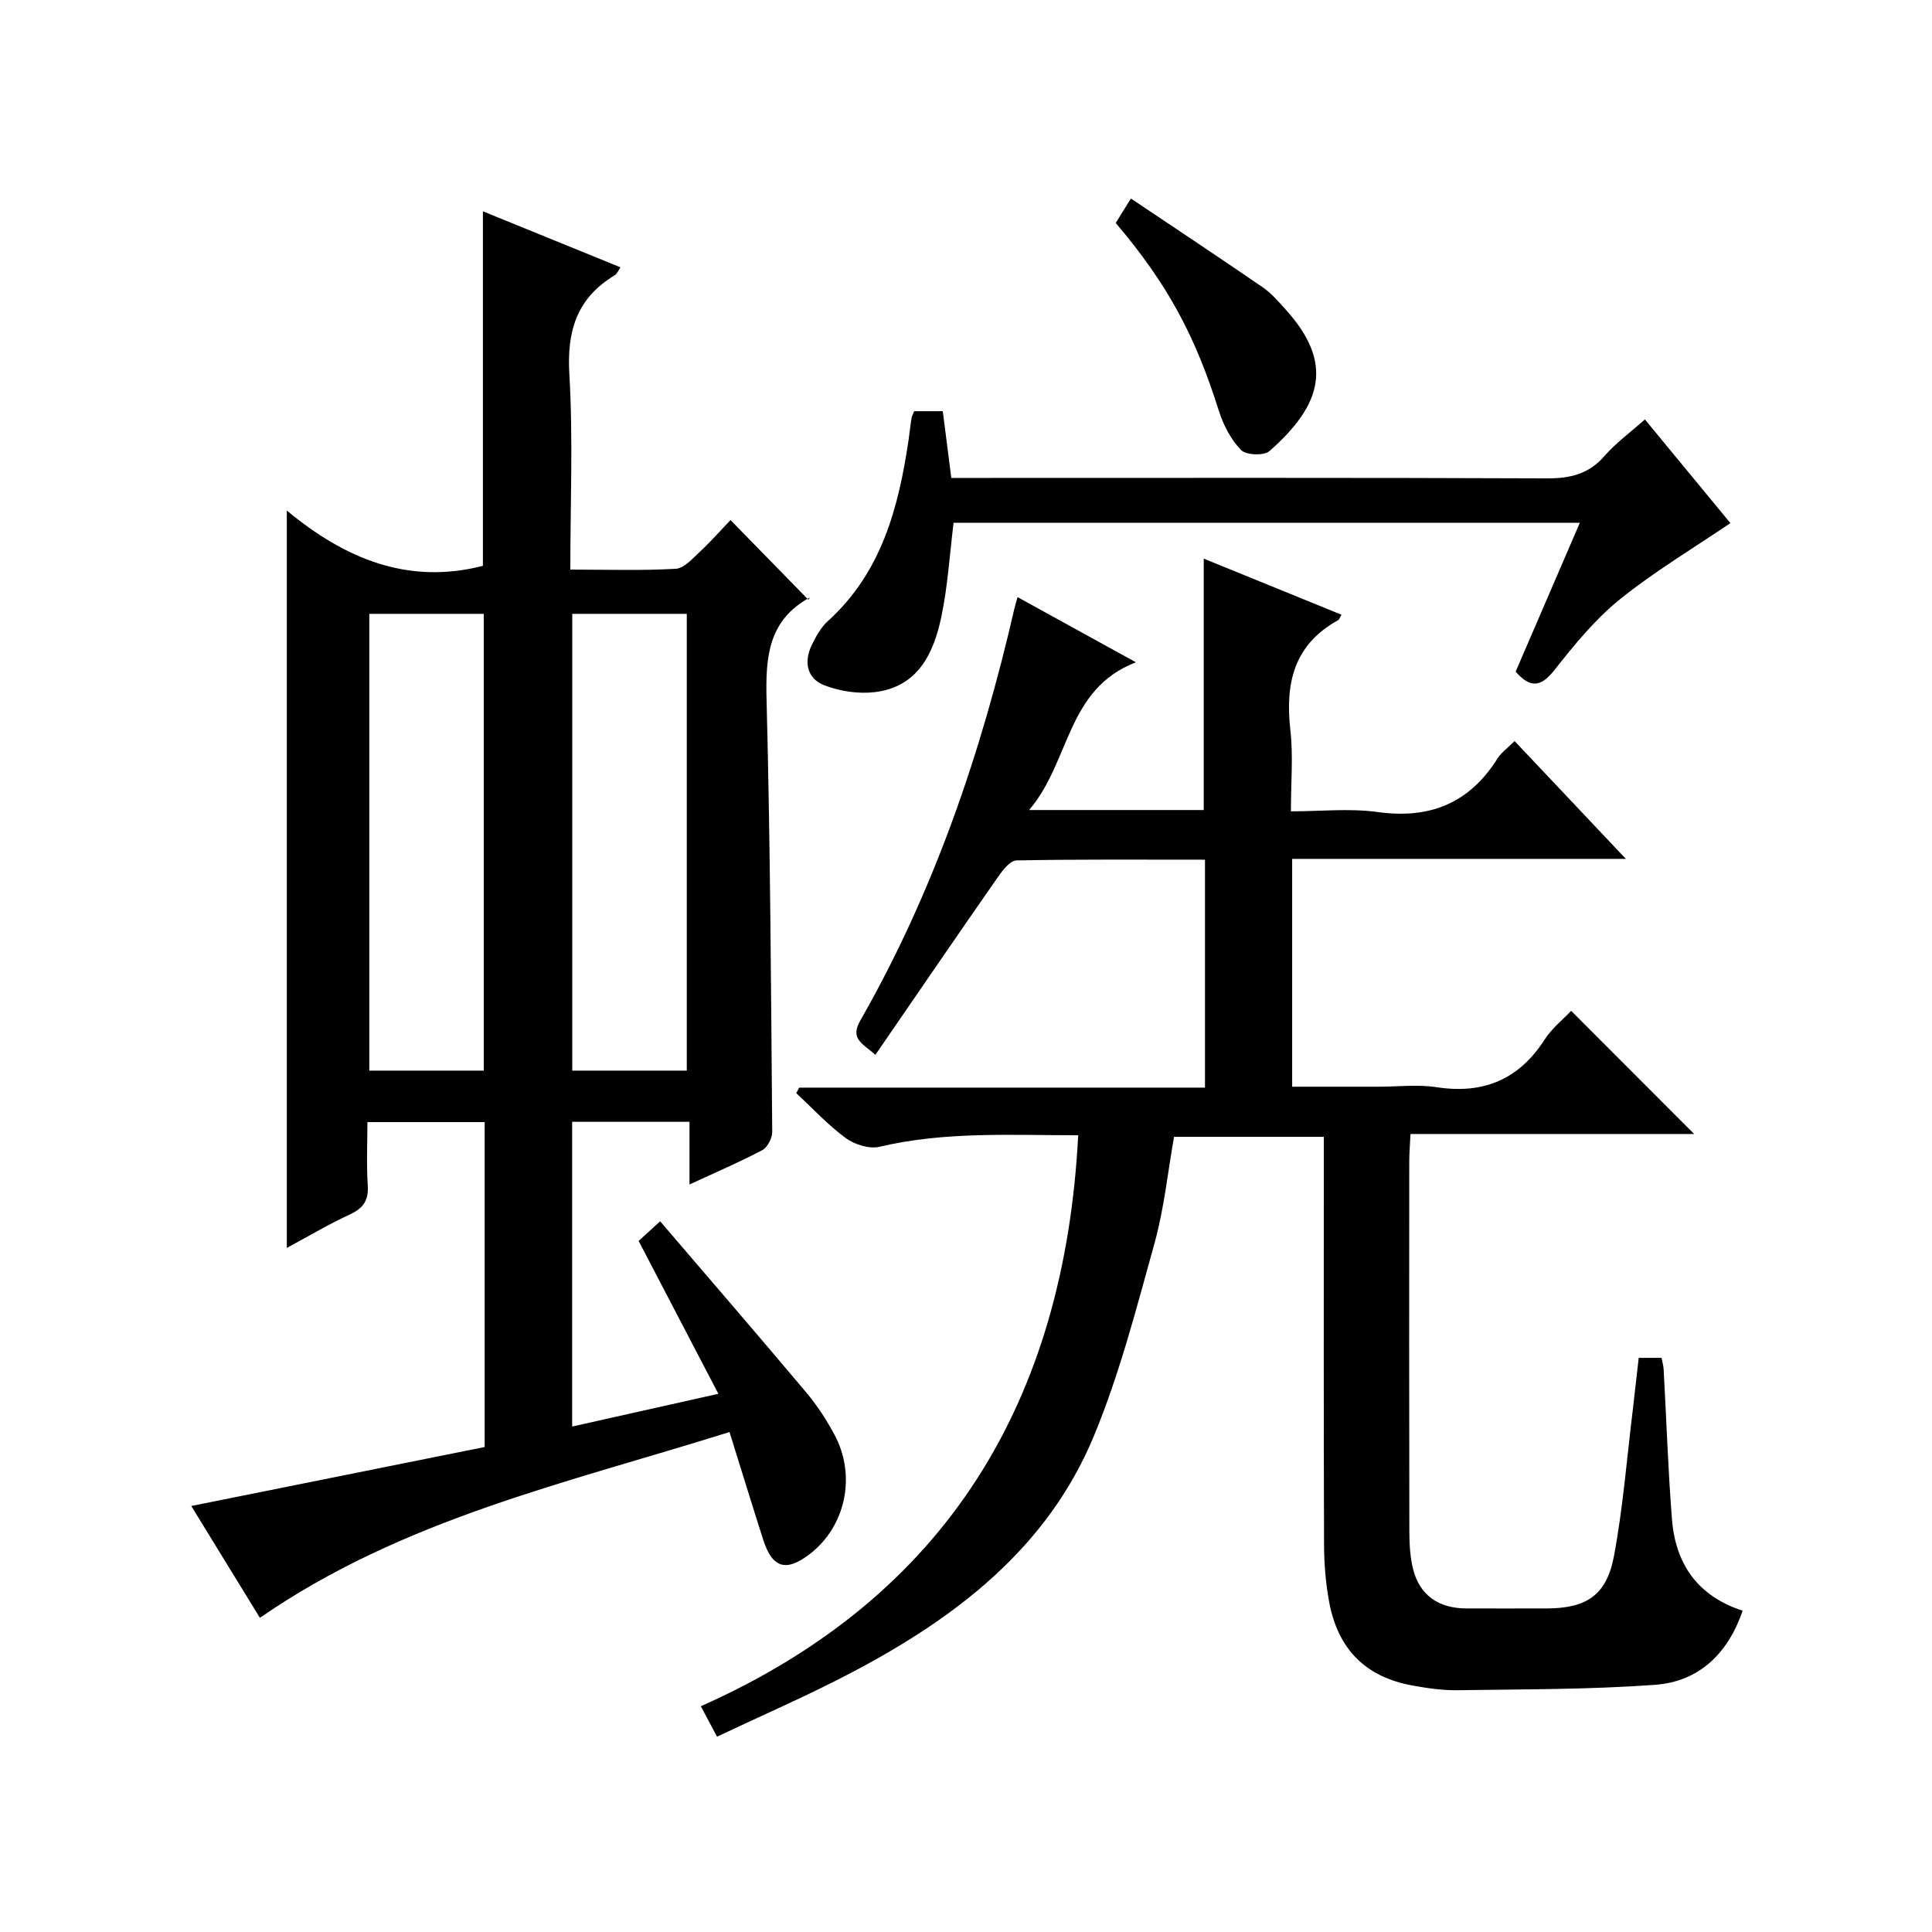
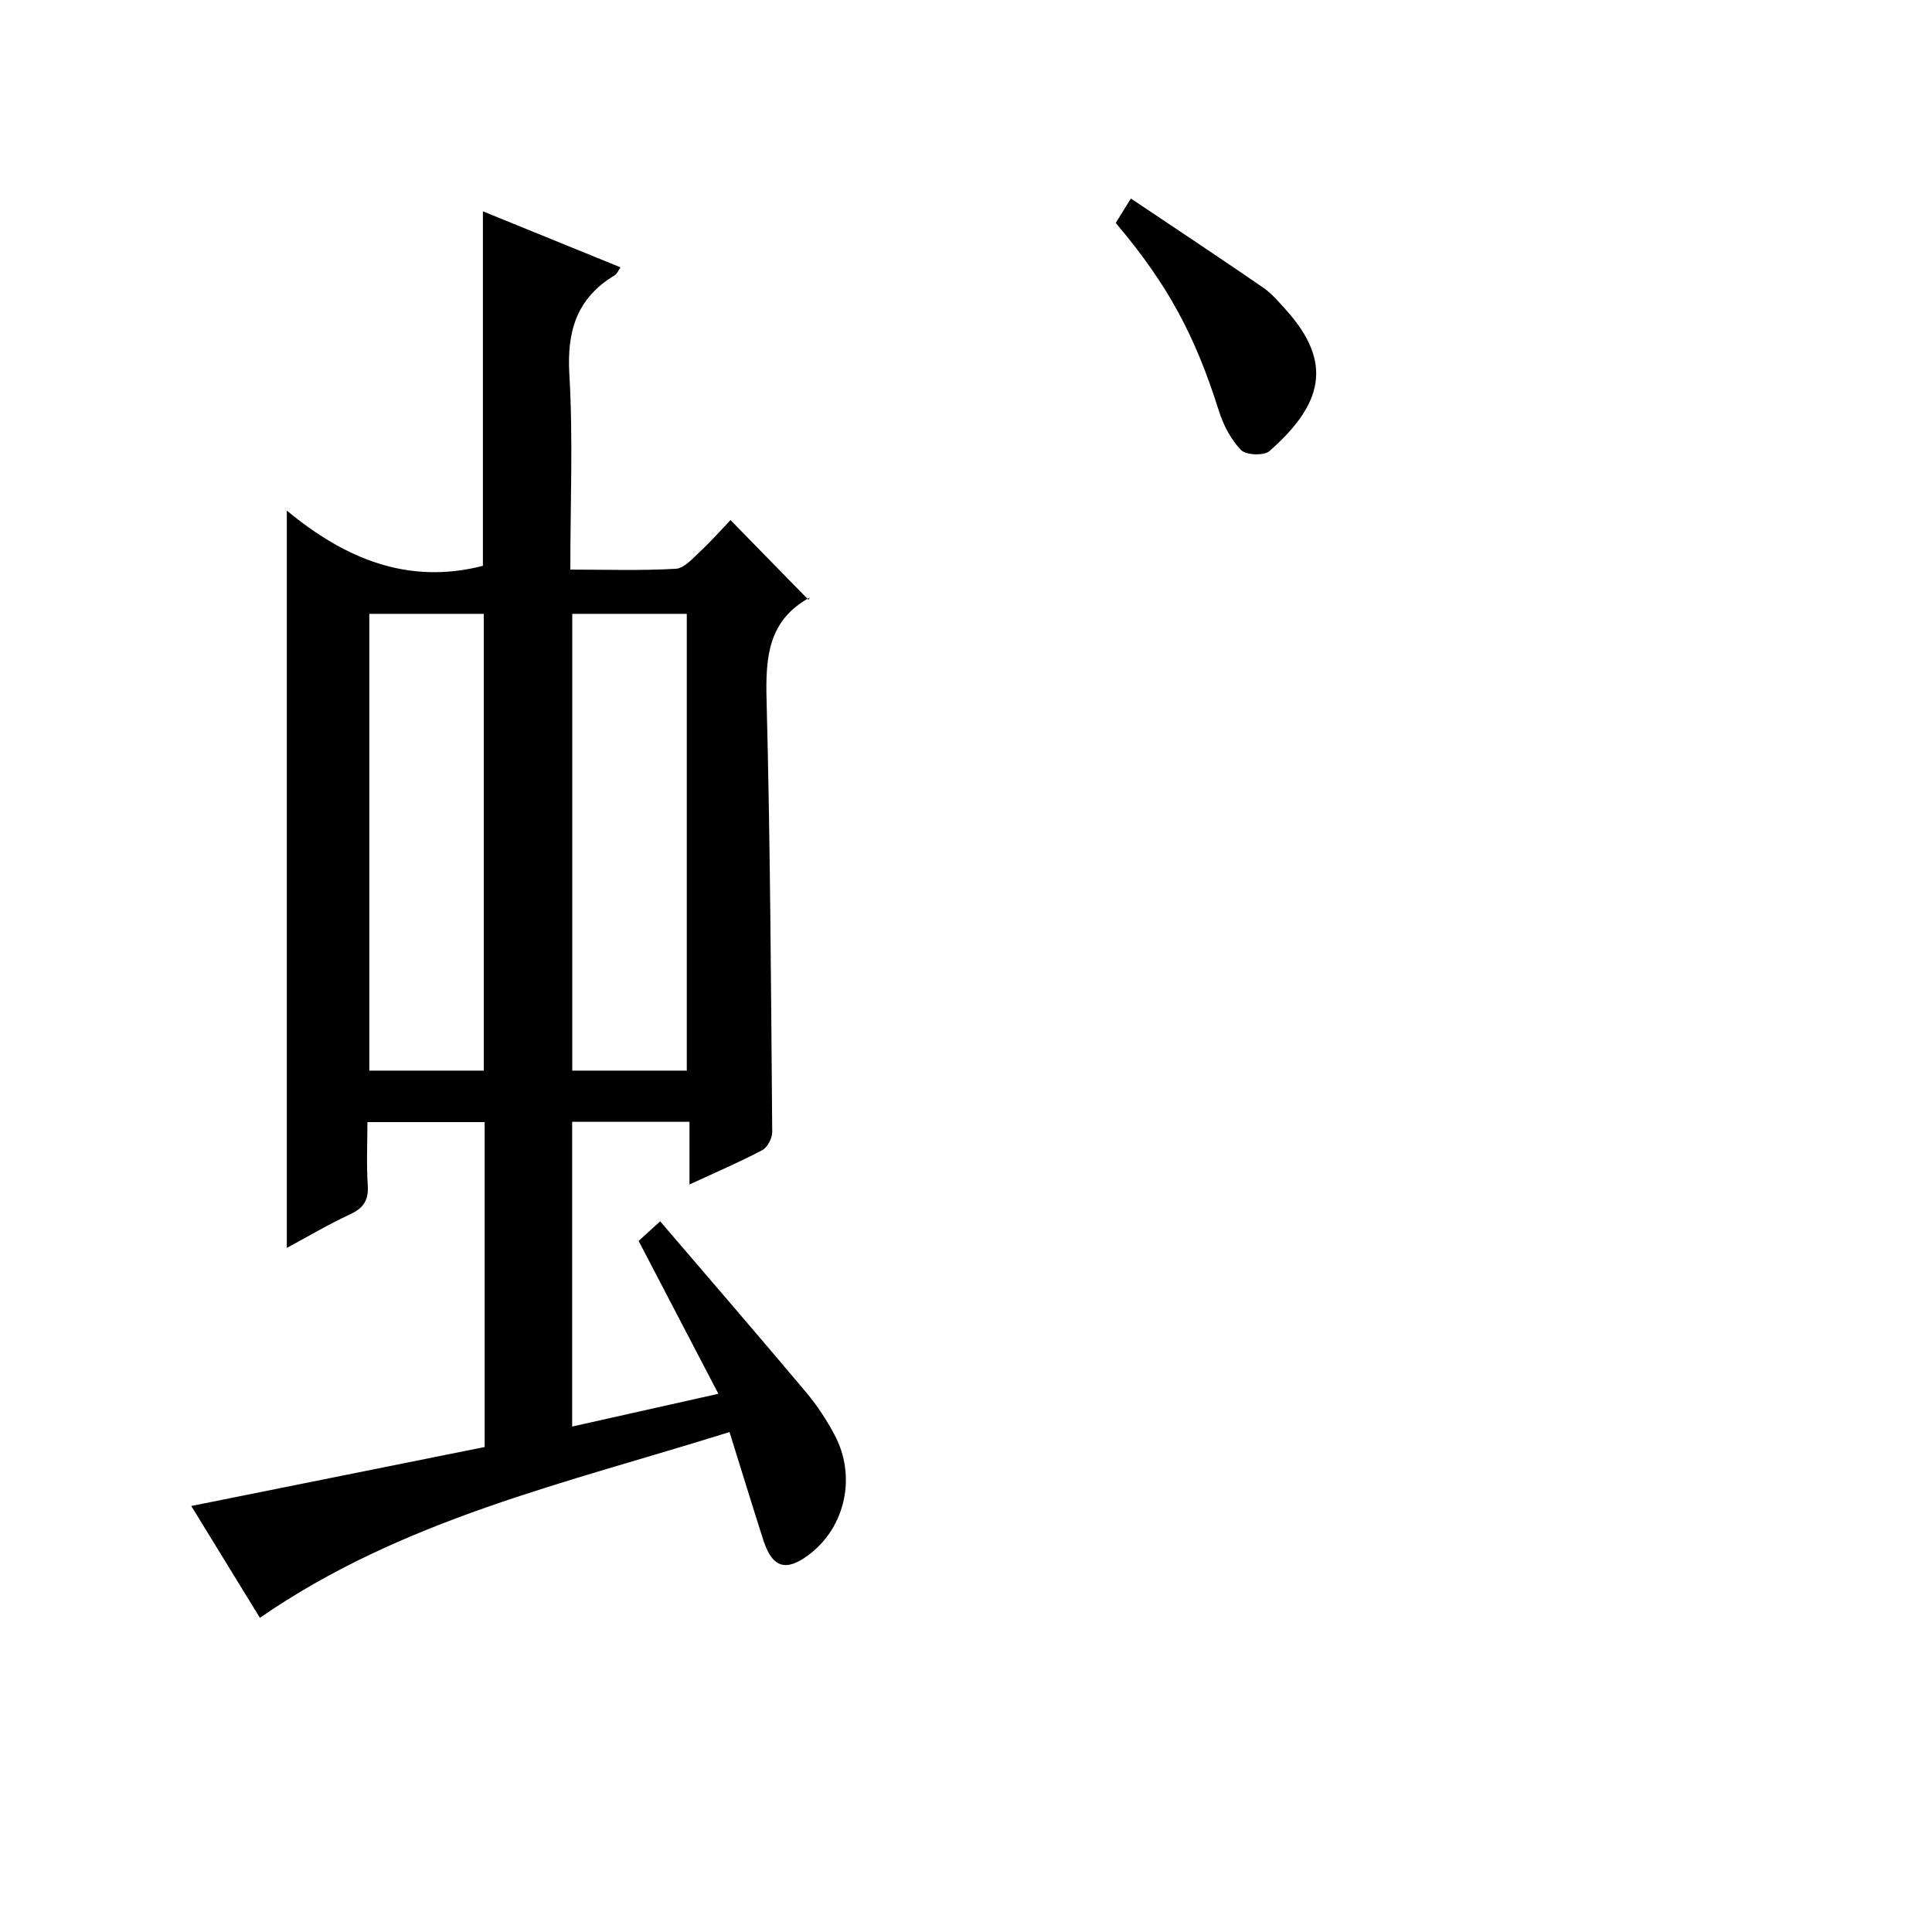
<svg xmlns="http://www.w3.org/2000/svg" version="1.1" id="ZDIC" x="0px" y="0px" viewBox="0 0 400 400" style="enable-background:new 0 0 400 400;" xml:space="preserve">
  <g>
    <path d="M151.04,296.49c-33.84,10.6-67.7,18.04-97.23,38.46c-4.34-7.07-9.06-14.76-14.21-23.15c20.59-4.14,40.57-8.15,60.74-12.21   c0-22.35,0-44.63,0-67.27c-7.93,0-15.67,0-24.27,0c0,4.24-0.22,8.67,0.07,13.07c0.21,3.13-0.92,4.76-3.71,6.05   c-4.32,1.99-8.43,4.44-13.05,6.93c0-50.89,0-101.19,0-152.67c12.05,10.01,25.15,15.43,40.6,11.45c0-24.04,0-48.44,0-73.4   c9.45,3.85,18.86,7.67,28.49,11.6c-0.46,0.66-0.71,1.36-1.21,1.65c-7.85,4.72-9.92,11.55-9.38,20.53c0.78,13.24,0.2,26.57,0.2,40.4   c7.6,0,14.73,0.24,21.82-0.17c1.76-0.1,3.53-2.16,5.06-3.58c2.29-2.14,4.38-4.51,6.28-6.51c5.58,5.71,10.77,11.01,16.14,16.51   c0.38-0.7,0.34-0.5,0.23-0.44c-8.6,4.71-9.13,12.38-8.9,21.17c0.77,29.81,0.92,59.63,1.17,89.45c0.01,1.28-0.98,3.19-2.05,3.76   c-4.65,2.46-9.51,4.54-15.08,7.11c0-4.63,0-8.66,0-12.97c-8.4,0-16.15,0-24.29,0c0,20.72,0,41.45,0,63.09   c9.87-2.21,19.53-4.37,30.27-6.78c-5.55-10.64-10.83-20.76-16.51-31.65c0.76-0.69,2.05-1.86,4.46-4.06   c10.29,12.02,20.37,23.69,30.29,35.49c2.23,2.66,4.17,5.64,5.81,8.71c4.57,8.53,2.28,19.03-5.18,24.73   c-4.84,3.71-7.7,2.86-9.57-2.95C155.71,311.6,153.49,304.32,151.04,296.49z M76.46,127.09c0,31.87,0,63.24,0,94.57   c8.14,0,15.89,0,23.7,0c0-31.69,0-63.06,0-94.57C92.13,127.09,84.49,127.09,76.46,127.09z M118.48,127.09c0,31.87,0,63.24,0,94.57   c8.14,0,15.89,0,23.71,0c0-31.68,0-63.06,0-94.57C134.15,127.09,126.51,127.09,118.48,127.09z" />
-     <path d="M339.28,281.13c1.84,0,3.14,0,4.72,0c0.16,0.85,0.4,1.61,0.44,2.39c0.57,10.3,0.91,20.62,1.71,30.91   c0.71,9.26,5.21,15.98,14.65,19.05c-3.04,8.86-9.01,14.69-18.2,15.35c-13.56,0.98-27.21,0.91-40.82,1.11   c-3.09,0.05-6.23-0.41-9.29-0.96c-9.69-1.74-15.48-7.45-17.31-17.35c-0.72-3.91-1.04-7.94-1.05-11.91   c-0.09-26.17-0.05-52.33-0.05-78.5c0-1.82,0-3.64,0-5.85c-10.31,0-20.38,0-31.01,0c-1.28,7.21-2.04,14.83-4.06,22.1   c-3.73,13.43-7.23,27.05-12.55,39.88c-9.61,23.16-28.55,37.57-50.04,48.88c-9.03,4.75-18.42,8.81-27.97,13.33   c-1.12-2.1-1.94-3.66-3.35-6.3c51.09-22.72,75.3-63.35,78.13-118.22c-13.57,0.03-27.43-0.85-41.16,2.39   c-2.1,0.49-5.13-0.46-6.95-1.79c-3.71-2.72-6.88-6.17-10.27-9.32c0.21-0.38,0.42-0.76,0.63-1.14c27.88,0,55.76,0,84,0   c0-15.89,0-31.28,0-47.19c-13.12,0-26.08-0.1-39.03,0.15c-1.29,0.02-2.81,1.96-3.76,3.32c-8.46,12.14-16.81,24.36-25.45,36.93   c-2.64-2.37-5.33-3.25-3.12-7.11c15.25-26.67,25.03-55.41,31.89-85.24c0.14-0.62,0.34-1.22,0.67-2.41   c7.91,4.35,15.55,8.56,24.5,13.49c-14.46,5.56-13.56,20.61-22.12,30.59c12.8,0,24.51,0,36.16,0c0-17.33,0-34.4,0-52.05   c9.48,3.86,18.97,7.72,28.52,11.61c-0.35,0.58-0.45,0.99-0.69,1.13c-9.18,5.05-11,13.1-9.89,22.77c0.6,5.25,0.11,10.63,0.11,16.81   c6.13,0,12.13-0.66,17.93,0.14c10.85,1.51,19.03-1.83,24.86-11.11c0.77-1.22,2.06-2.11,3.52-3.58   c7.49,7.93,14.87,15.74,23.04,24.39c-23.55,0-46.19,0-69.09,0c0,15.95,0,31.21,0,47.17c6.04,0,11.97,0,17.9,0   c4,0,8.08-0.5,11.99,0.1c9.7,1.49,17.04-1.57,22.38-9.86c1.49-2.32,3.78-4.13,5.49-5.95c8.5,8.51,16.83,16.86,25.47,25.5   c-19.45,0-38.82,0-58.73,0c-0.11,2.23-0.26,3.97-0.26,5.72c-0.02,25.5-0.03,51,0.02,76.5c0.01,2.65,0.14,5.37,0.79,7.92   c1.37,5.37,5.26,8.07,11.02,8.09c5.5,0.02,11,0.01,16.5,0c8.33,0,12.54-2.68,14.07-10.92c1.88-10.12,2.68-20.44,3.94-30.68   C338.5,288.11,338.85,284.82,339.28,281.13z" />
-     <path d="M189.27,85.13c1.81,0,3.61,0,5.92,0c0.58,4.52,1.16,9.04,1.77,13.82c2.17,0,3.99,0,5.81,0c39.17,0,78.34-0.07,117.51,0.09   c4.81,0.02,8.64-0.88,11.9-4.62c2.38-2.73,5.39-4.92,8.38-7.58c6.2,7.51,12.21,14.81,17.7,21.46   c-7.74,5.26-15.74,10.02-22.91,15.81c-5.12,4.13-9.42,9.42-13.53,14.63c-2.79,3.52-4.96,3.8-8.02,0.32   c4.34-10.06,8.73-20.25,13.29-30.83c-43.64,0-86.69,0-129.66,0c-0.83,6.69-1.21,13.19-2.54,19.49c-1.6,7.6-4.86,14.52-13.8,15.58   c-3.39,0.4-7.2-0.18-10.4-1.41c-3.65-1.41-4.32-4.87-2.6-8.39c0.86-1.77,1.89-3.63,3.32-4.92c11.1-10.06,14.62-23.44,16.7-37.49   c0.22-1.48,0.36-2.98,0.6-4.45C188.76,86.15,189.03,85.72,189.27,85.13z" />
    <path d="M234.14,41.1c9.6,6.44,18.55,12.37,27.39,18.45c1.75,1.21,3.19,2.92,4.64,4.52c10.02,11.07,7.59,19.7-3.34,29.32   c-1.13,1-4.85,0.85-5.88-0.21c-2.09-2.16-3.66-5.15-4.58-8.07C247.45,69.49,241.8,58.9,231,46.16   C231.78,44.91,232.61,43.56,234.14,41.1z" />
  </g>
</svg>